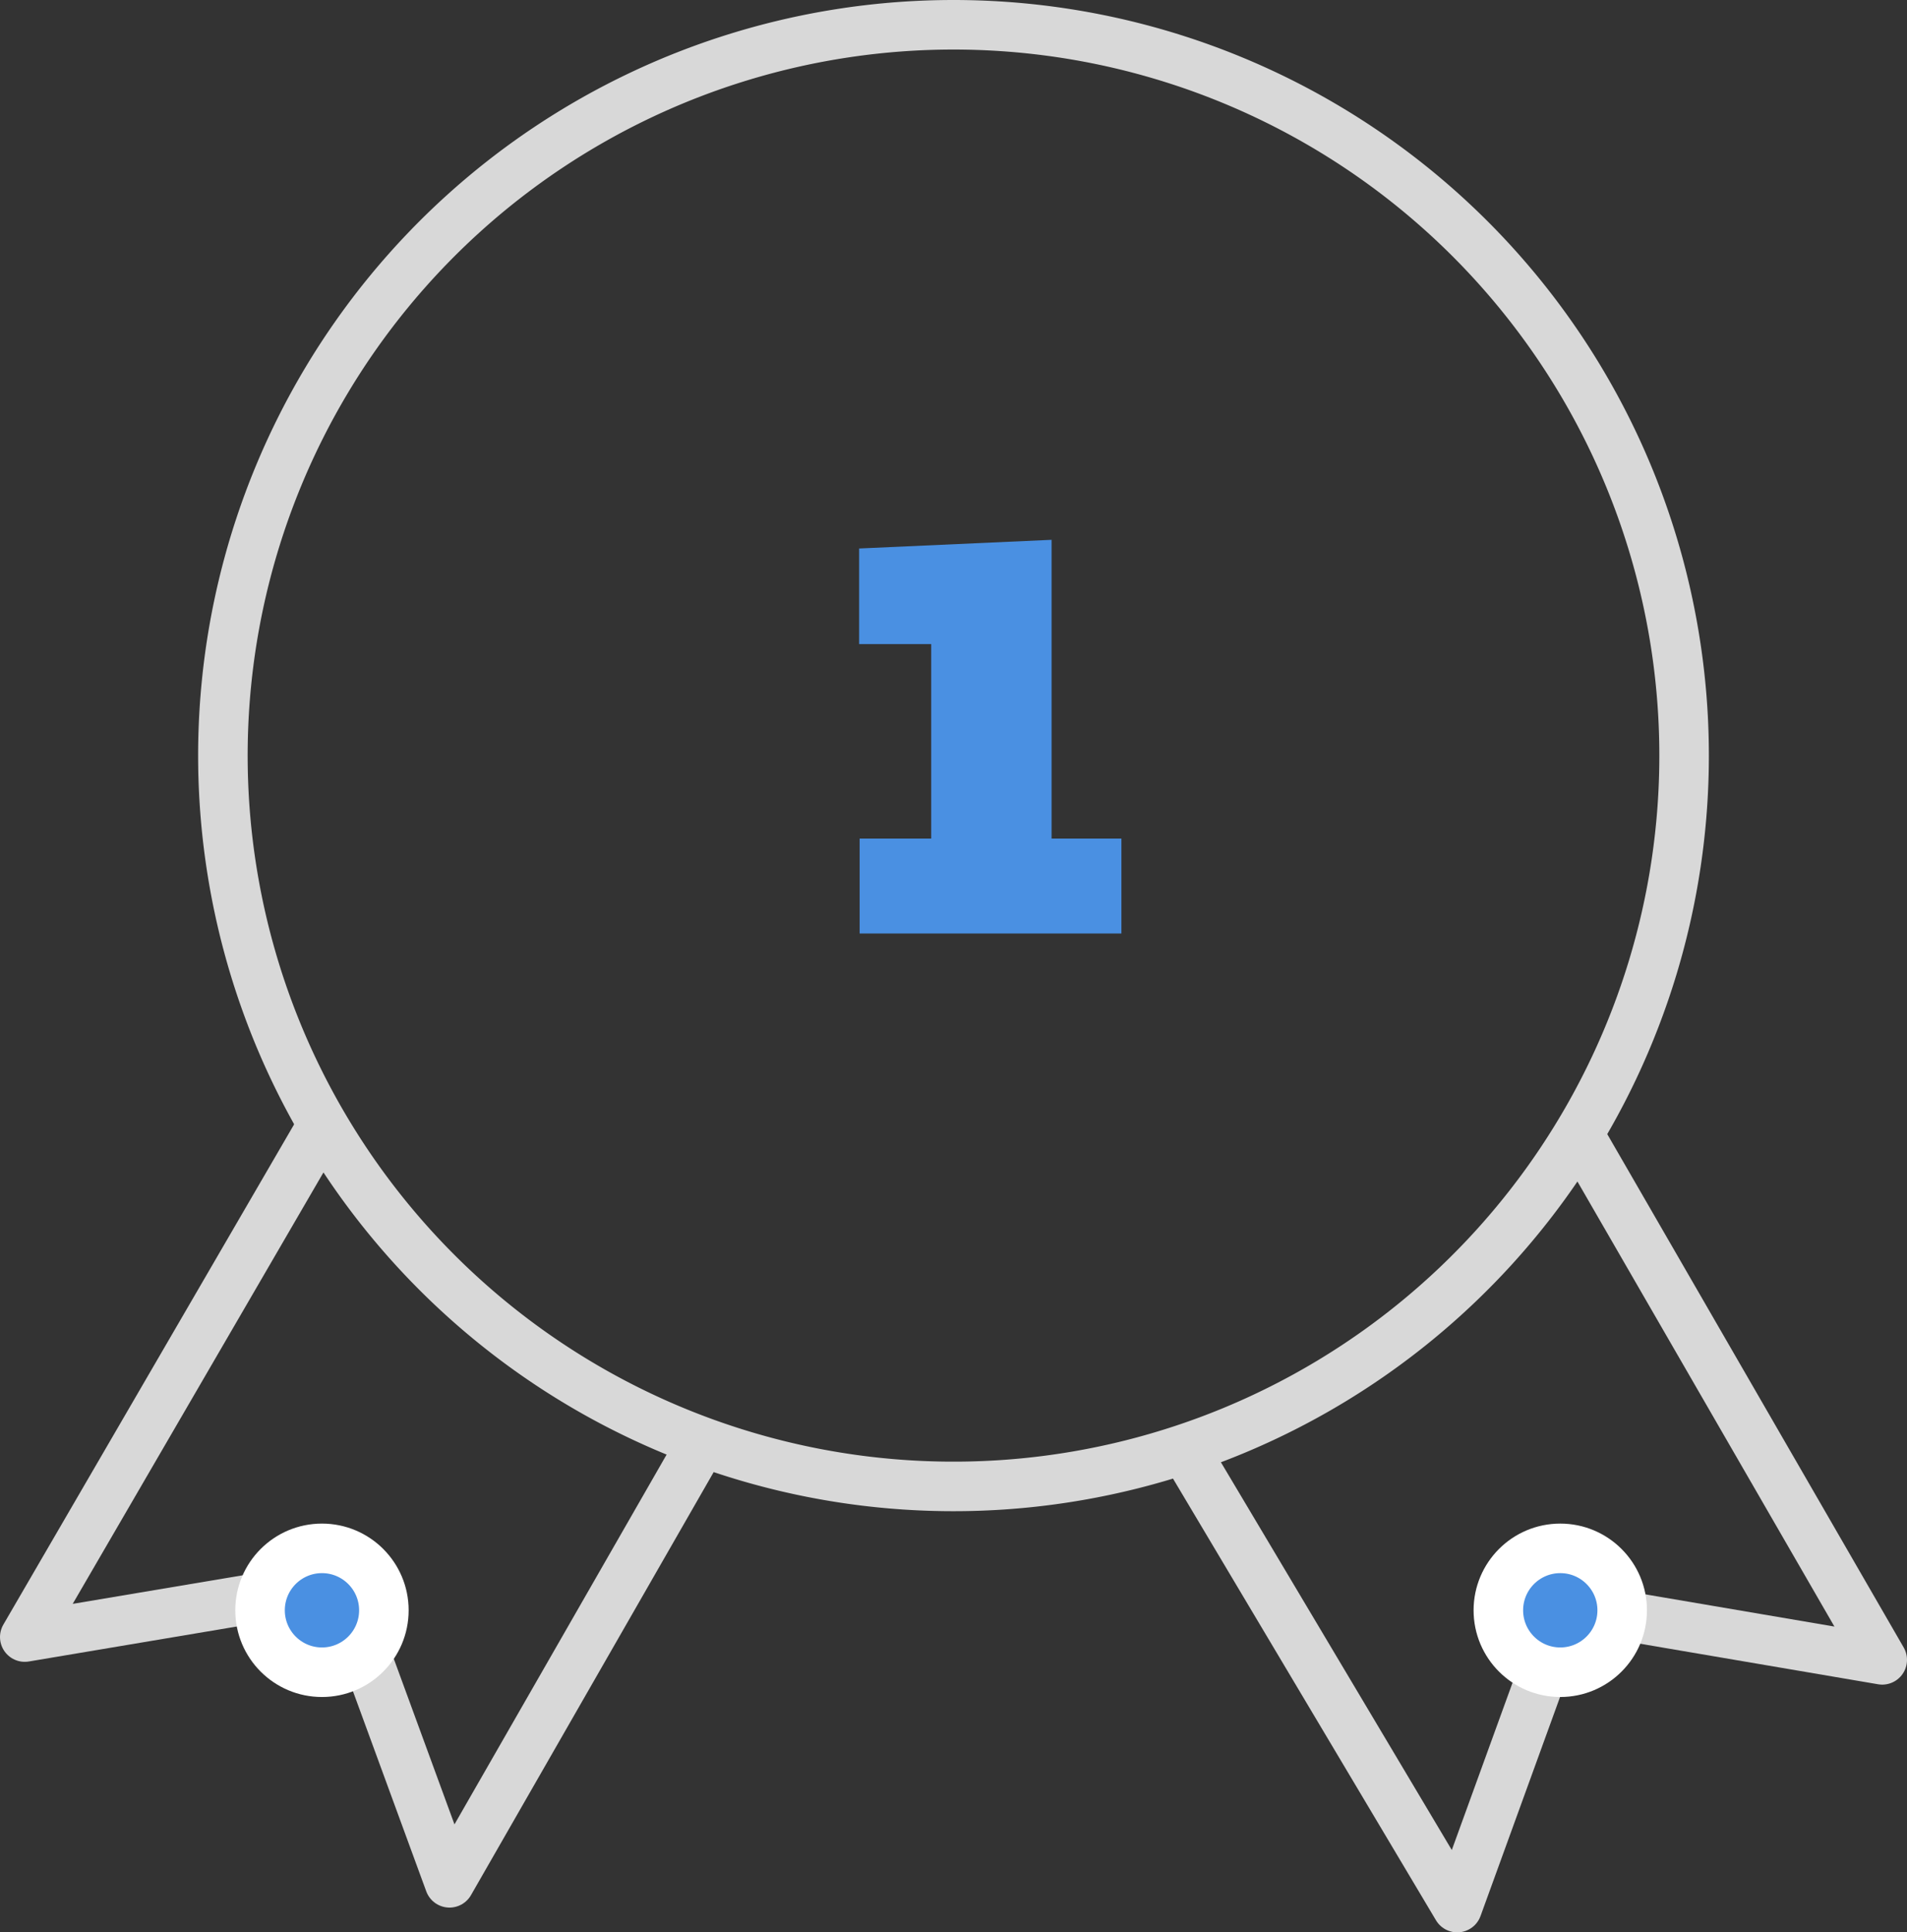
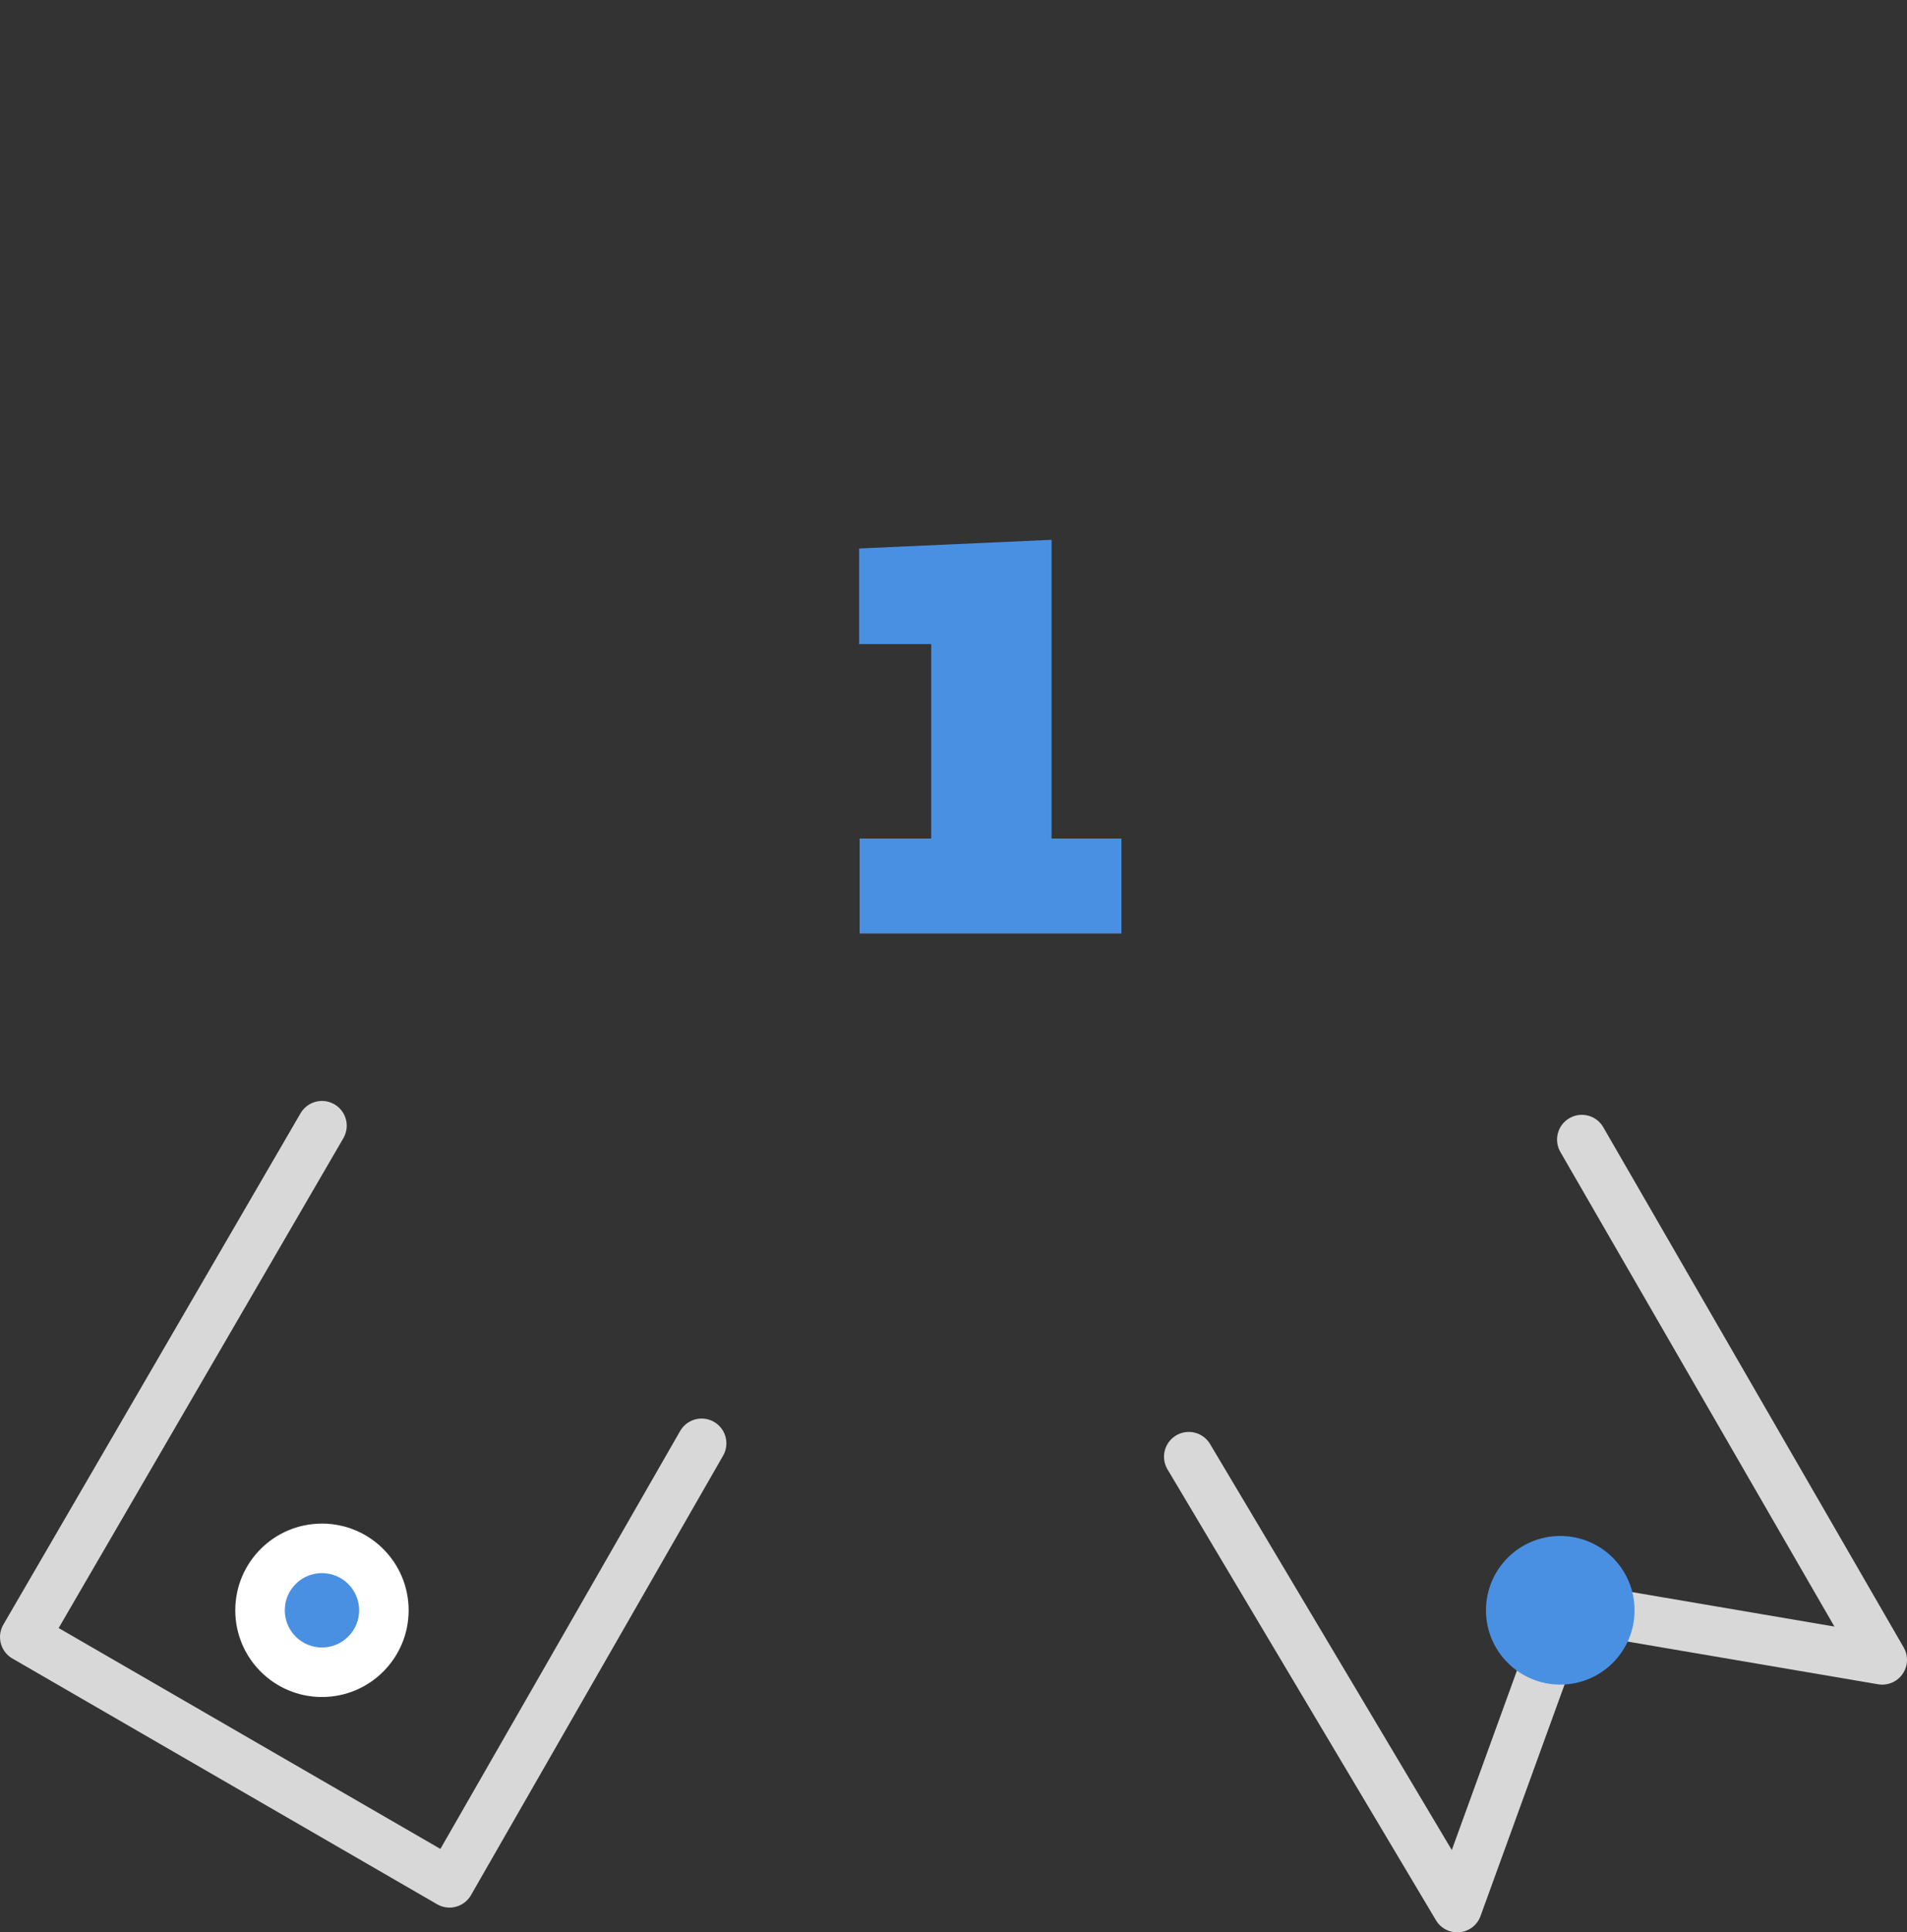
<svg xmlns="http://www.w3.org/2000/svg" viewBox="0 0 77 78">
  <rect x="0" y="0" width="77" height="78" fill="#333333" stroke="none" />
  <defs>
    <style>
            .cls-1,.cls-3,.cls-4{fill:none;}.cls-1{stroke:#d8d8d8;stroke-linecap:round;stroke-linejoin:round;stroke-width:2px;}.cls-2{fill:#4a90e2;}.cls-3,.cls-4{stroke:#fff;stroke-miterlimit:10;}.cls-3{stroke-width:1.5px;}
        </style>
  </defs>
  <g id="Layer_2" data-name="Layer 2">
    <g id="Layer_1-2" data-name="Layer 1">
-       <path id="Stroke_1" data-name="Stroke 1" class="cls-1" d="M13,45.44,1,66.08l12.73-2.14L18.15,76,28.33,58.26" />
+       <path id="Stroke_1" data-name="Stroke 1" class="cls-1" d="M13,45.44,1,66.08L18.15,76,28.33,58.26" />
      <path id="Stroke_3" data-name="Stroke 3" class="cls-1" d="M63.87,46,76,67,63.26,64.83,58.84,77,48,58.8" />
-       <path id="Stroke_5" data-name="Stroke 5" class="cls-1" d="M68,30.5A29.5,29.5,0,1,1,38.5,1,29.5,29.5,0,0,1,68,30.5Z" />
      <g id="Oval_Copy_148" data-name="Oval Copy 148">
        <g id="Oval_Copy_148-2" data-name="Oval Copy 148-2">
          <circle class="cls-2" cx="63" cy="65" r="3" />
-           <circle class="cls-3" cx="63" cy="65" r="2.25" />
        </g>
-         <circle id="Oval_Copy_148-3" data-name="Oval Copy 148-3" class="cls-4" cx="63" cy="65" r="3" />
      </g>
      <g id="Oval_Copy_176" data-name="Oval Copy 176">
        <g id="Oval_Copy_176-2" data-name="Oval Copy 176-2">
          <circle class="cls-2" cx="13" cy="65" r="3" />
          <circle class="cls-3" cx="13" cy="65" r="2.25" />
        </g>
        <circle id="Oval_Copy_176-3" data-name="Oval Copy 176-3" class="cls-4" cx="13" cy="65" r="3" />
      </g>
      <path class="cls-2" d="M34.71,37.68V33.85H37.6V26H34.69V22.14l7.77-.35V33.85h2.82v3.83Z" />
    </g>
  </g>
</svg>